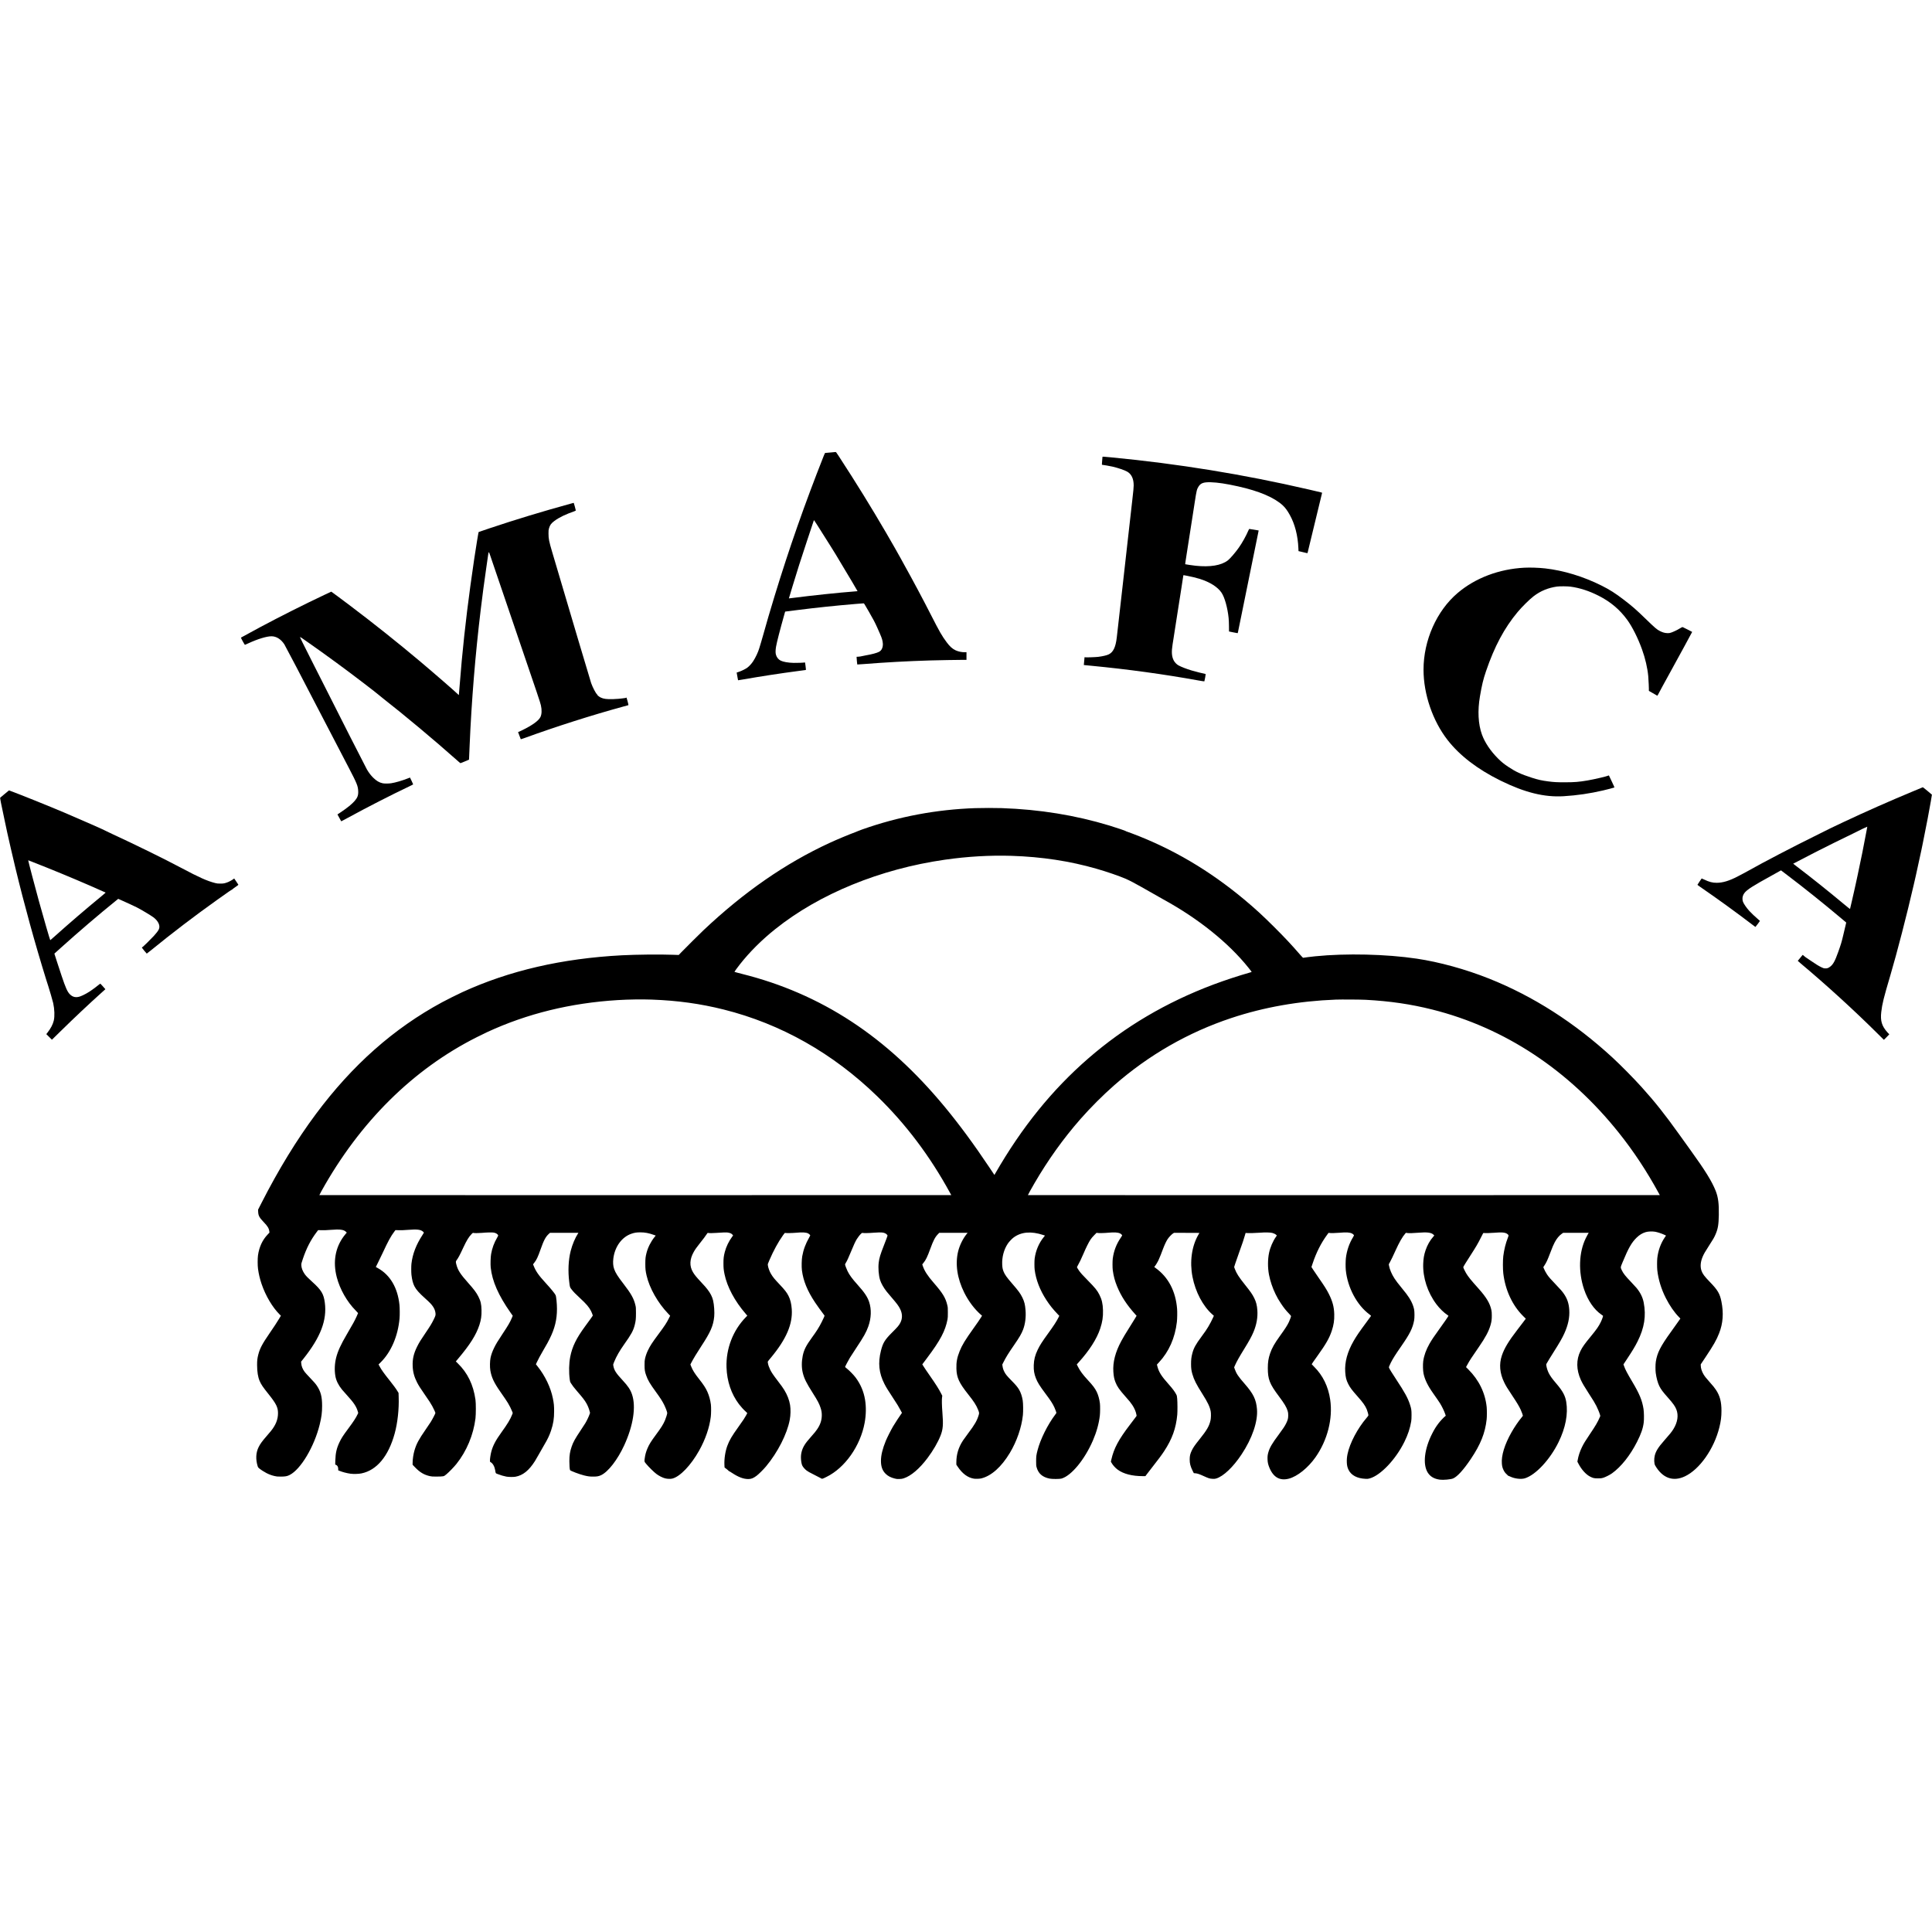
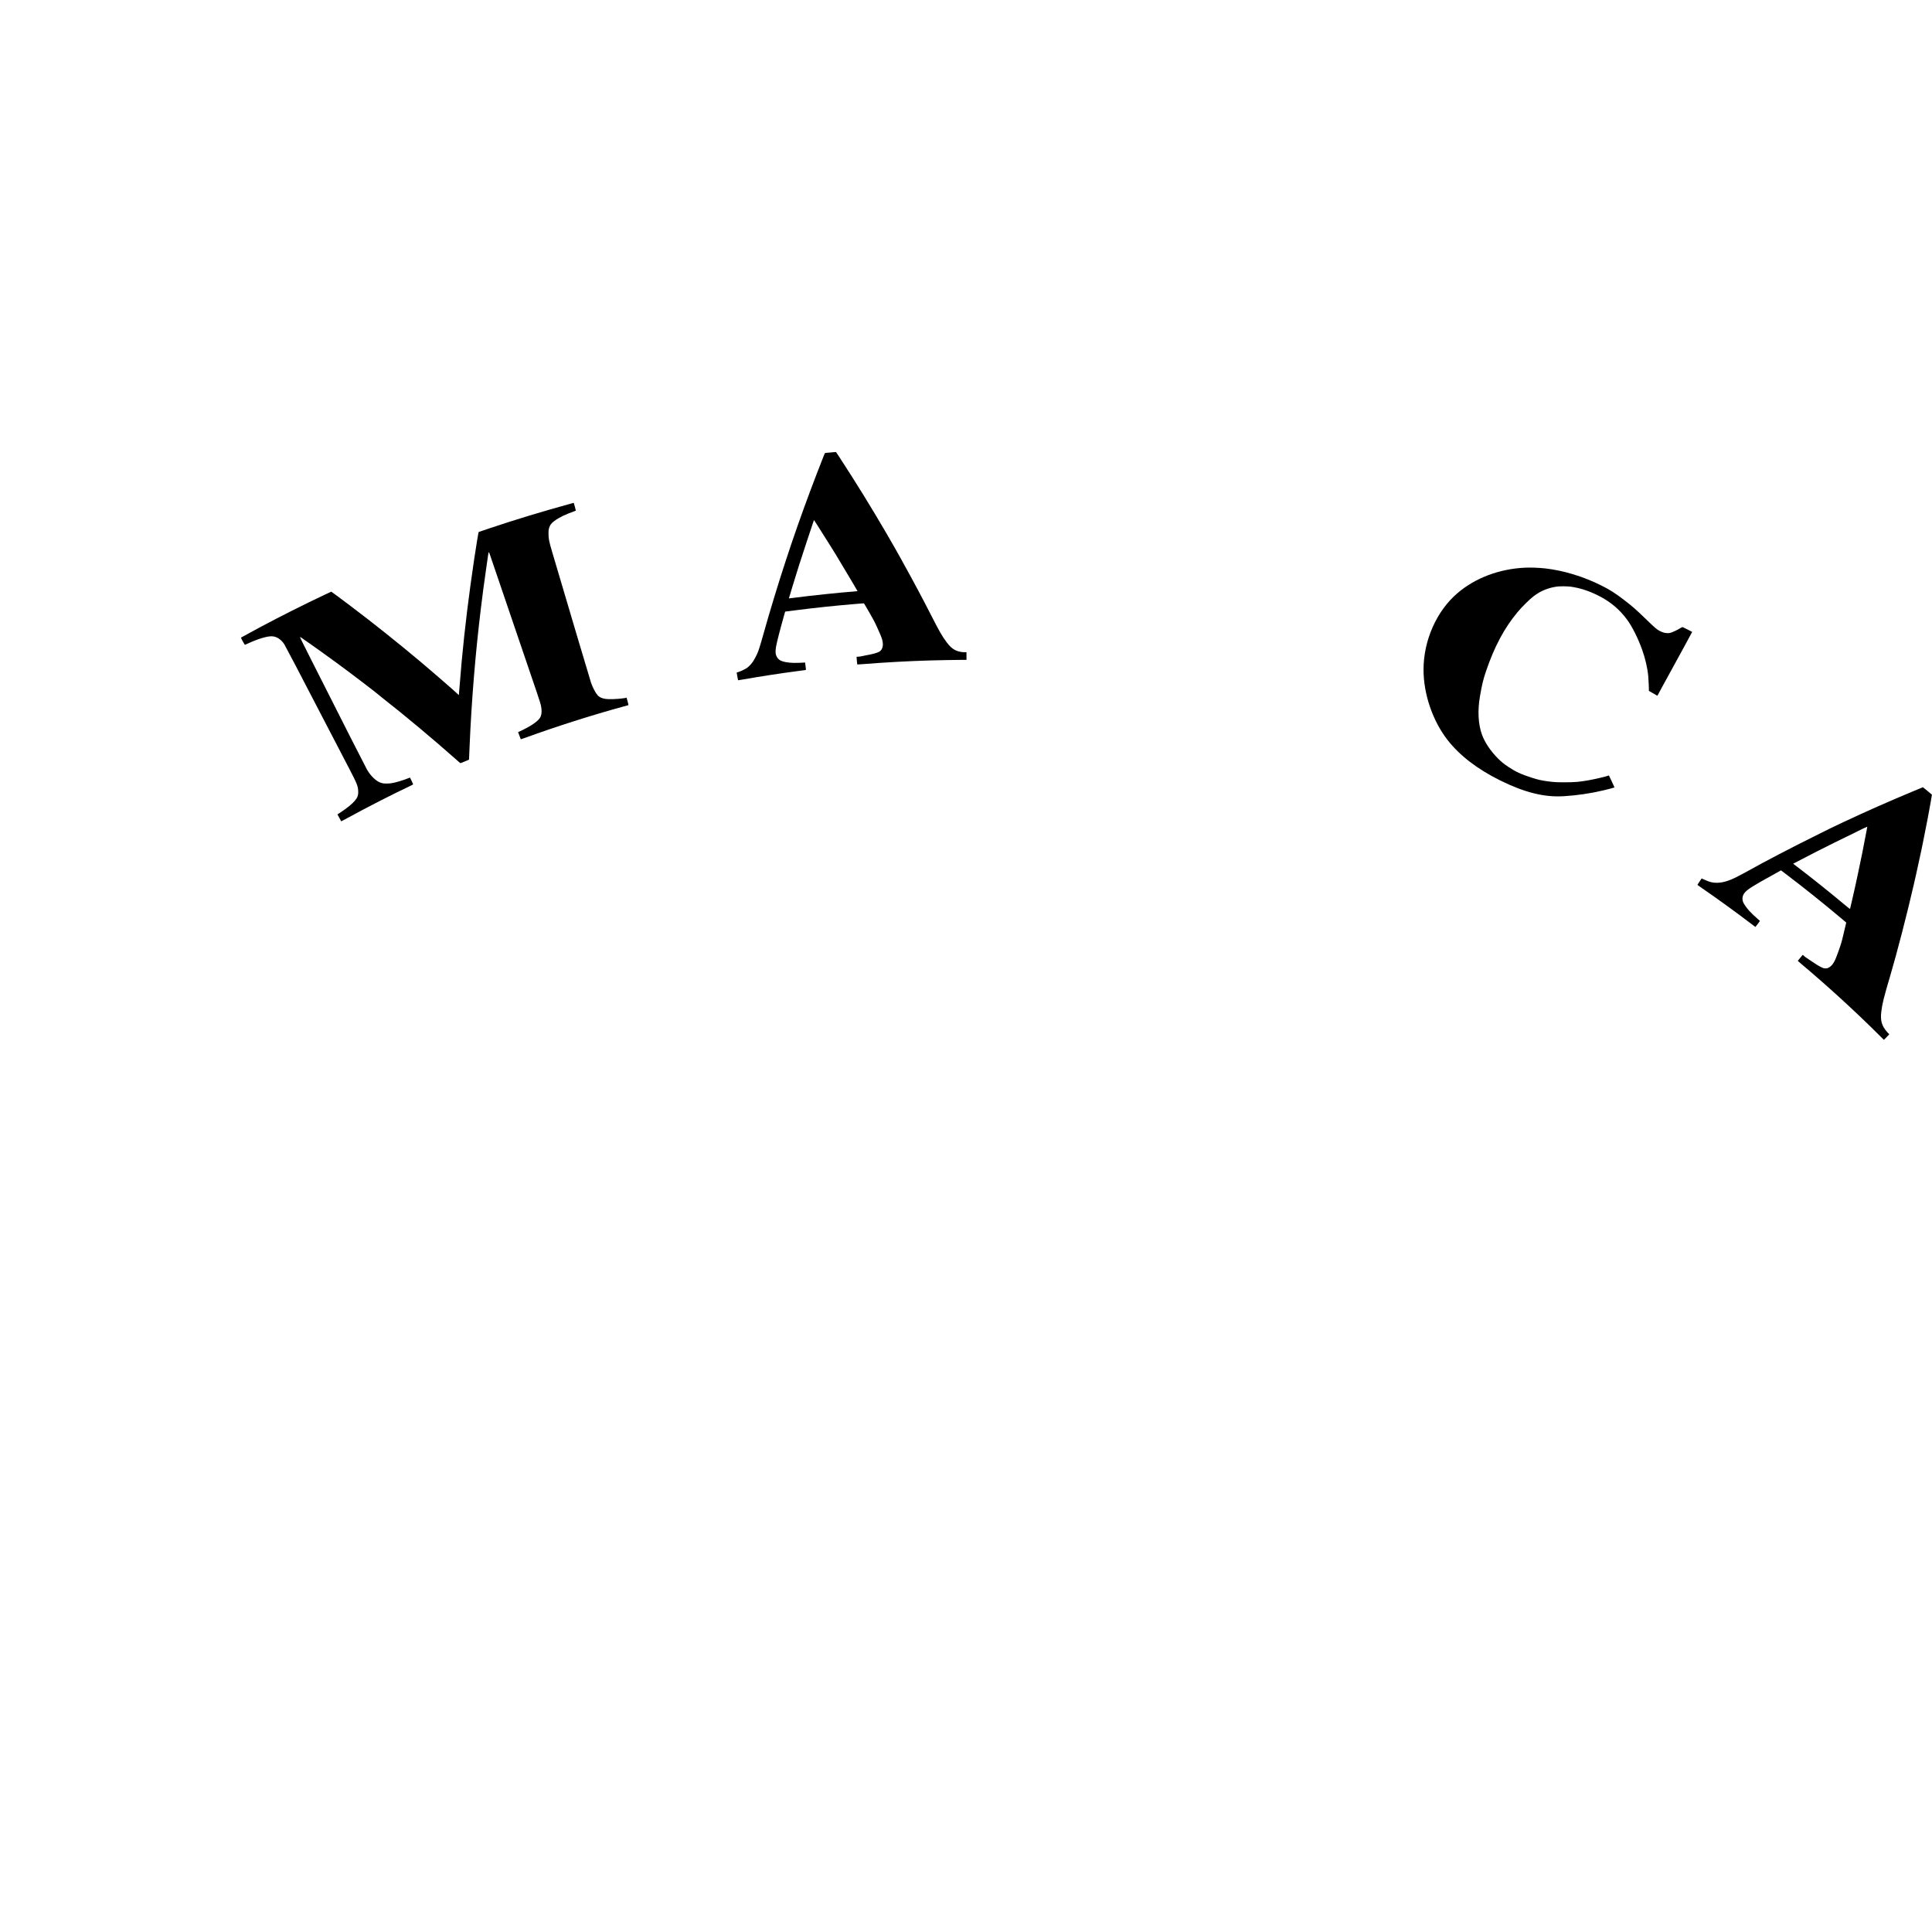
<svg xmlns="http://www.w3.org/2000/svg" version="1.0" width="9917pt" height="9917pt" viewBox="0 0 9917 9917" preserveAspectRatio="xMidYMid meet">
  <g transform="translate(0,9917) scale(0.1,-0.1)" fill="#000000" stroke="none">
    <path d="M42630 75944 c-129 -12 -247 -23 -261 -23 -25 -1 -31 -12 -89 -158 -977 -2470 -1766 -4720 -2528 -7213 -211 -690 -442 -1478 -561 -1915 -32 -121 -89 -314 -124 -430 -36 -115 -78 -252 -92 -304 -58 -201 -192 -487 -317 -676 -79 -121 -198 -251 -298 -326 -89 -67 -291 -167 -432 -214 l-115 -38 12 -66 c7 -36 23 -124 35 -196 13 -71 24 -131 25 -133 2 -2 119 17 261 42 886 156 1944 318 2809 431 442 57 415 52 415 73 0 9 -10 97 -22 195 -21 172 -22 178 -43 173 -50 -13 -401 -27 -567 -22 -283 7 -530 50 -666 117 -120 59 -209 173 -246 316 -23 90 -20 227 10 405 37 218 200 854 419 1629 l47 166 87 11 c47 6 282 36 521 66 1003 127 1978 229 3018 316 200 16 376 30 393 30 35 0 20 22 271 -413 254 -441 310 -548 440 -837 210 -468 246 -562 273 -714 17 -101 19 -158 6 -236 -23 -138 -85 -233 -188 -287 -117 -62 -364 -128 -703 -187 -80 -14 -170 -33 -200 -41 -30 -9 -99 -19 -152 -22 l-98 -6 0 -31 c0 -53 29 -358 34 -364 3 -2 155 7 338 22 1116 89 2242 151 3408 186 373 11 1420 30 1693 30 l167 0 0 198 0 197 -76 -3 c-152 -7 -345 33 -483 98 -171 82 -294 193 -458 413 -242 323 -366 540 -803 1397 -422 828 -924 1769 -1392 2609 -66 118 -144 261 -173 316 -71 135 -485 859 -745 1305 -780 1337 -1520 2534 -2420 3917 -127 196 -148 223 -170 222 -14 -1 -131 -12 -260 -25z m-659 -3759 c408 -638 1049 -1663 1049 -1679 0 -3 80 -137 178 -298 307 -505 825 -1379 820 -1383 -2 -1 -73 -7 -158 -14 -827 -63 -2164 -204 -3180 -335 -102 -13 -186 -23 -186 -22 -4 4 302 1004 527 1721 91 289 719 2193 750 2274 6 14 13 21 18 15 5 -5 87 -130 182 -279z" />
-     <path d="M56590 75713 c0 -10 -7 -90 -15 -178 -20 -219 -20 -225 8 -225 40 0 378 -60 517 -91 287 -66 628 -182 760 -259 223 -130 333 -366 332 -710 0 -101 -18 -294 -72 -760 -74 -651 -176 -1557 -235 -2080 -19 -168 -77 -685 -129 -1150 -53 -465 -109 -964 -125 -1110 -115 -1014 -170 -1496 -226 -1995 -35 -313 -71 -631 -80 -705 -56 -492 -179 -753 -410 -868 -100 -50 -308 -99 -540 -128 -147 -18 -648 -35 -682 -22 -13 4 -23 6 -23 5 -4 -21 -38 -402 -37 -403 1 -1 175 -18 387 -38 1856 -178 3719 -433 5483 -752 170 -31 312 -52 317 -48 11 14 73 361 65 373 -3 6 -16 11 -28 11 -33 0 -524 124 -692 175 -269 81 -534 184 -675 262 -98 54 -199 162 -249 265 -99 205 -113 428 -51 817 11 69 29 182 40 251 10 69 30 197 44 285 14 88 77 495 141 905 64 410 120 770 125 800 5 30 21 129 35 220 14 91 46 296 71 455 48 311 81 524 91 592 5 37 9 42 27 38 11 -2 86 -16 166 -30 174 -31 501 -110 660 -161 519 -164 913 -414 1110 -704 162 -238 312 -775 366 -1305 10 -96 17 -266 18 -425 l2 -264 209 -43 c116 -23 217 -42 226 -43 11 0 19 18 28 68 18 92 136 670 167 817 38 183 493 2416 604 2970 55 270 131 648 171 840 39 193 81 401 94 463 l22 112 -21 5 c-37 8 -444 75 -458 75 -7 0 -27 -30 -42 -67 -127 -296 -319 -641 -497 -893 -179 -255 -451 -570 -569 -659 -339 -256 -901 -348 -1645 -271 -155 17 -529 71 -537 78 -3 4 2 61 13 127 10 66 37 239 59 385 61 392 168 1082 185 1185 8 50 25 162 39 250 39 251 73 466 100 640 14 88 57 367 96 620 91 589 105 644 195 786 112 174 263 226 630 215 351 -10 791 -77 1397 -212 1084 -241 1868 -576 2299 -981 129 -122 229 -259 357 -488 258 -465 411 -1055 438 -1699 l7 -155 156 -36 c86 -20 189 -45 229 -55 54 -13 74 -15 78 -7 5 15 741 3054 746 3082 4 22 62 7 -682 179 -3349 776 -6706 1322 -10156 1651 -435 41 -434 41 -434 18z" />
    <path d="M29300 73319 c-1538 -425 -2791 -805 -4200 -1276 -289 -96 -528 -178 -532 -182 -10 -9 -140 -802 -224 -1366 -285 -1920 -485 -3549 -644 -5255 -40 -438 -99 -1134 -121 -1435 -12 -170 -24 -312 -26 -314 -2 -2 -18 12 -35 31 -87 95 -1283 1134 -1973 1714 -1151 967 -2382 1948 -3610 2874 -410 309 -923 690 -930 690 -3 0 -166 -76 -363 -169 -1086 -514 -2243 -1096 -3307 -1664 -363 -193 -957 -517 -967 -526 -4 -4 38 -89 93 -190 78 -141 105 -182 118 -178 9 3 85 37 170 76 478 221 936 361 1184 361 253 0 489 -148 663 -415 44 -68 1137 -2151 1332 -2540 57 -114 1033 -1989 1978 -3801 419 -803 470 -931 481 -1194 9 -213 -35 -332 -184 -505 -138 -159 -385 -360 -710 -576 -93 -61 -169 -112 -171 -114 -3 -2 184 -343 193 -353 2 -2 155 79 342 181 1020 556 2186 1153 3128 1601 121 57 221 108 223 114 1 5 -35 86 -80 180 l-83 170 -100 -39 c-297 -118 -651 -221 -867 -253 -135 -20 -344 -21 -438 -1 -172 36 -321 125 -486 289 -127 128 -212 239 -318 416 -61 104 -1500 2931 -2033 3997 -83 166 -436 863 -784 1548 -456 901 -628 1249 -619 1255 12 8 73 -33 535 -359 886 -624 1781 -1280 2645 -1940 470 -358 833 -642 855 -666 11 -12 106 -89 210 -171 1134 -887 2636 -2143 3785 -3164 96 -85 182 -160 191 -167 12 -10 54 4 235 81 l219 93 7 164 c4 90 14 331 23 534 99 2334 292 4696 576 7045 91 754 162 1285 285 2140 41 283 82 568 91 633 12 86 21 121 33 127 13 7 24 -16 69 -153 29 -89 575 -1692 1213 -3562 1305 -3824 1355 -3974 1393 -4140 55 -238 45 -462 -27 -605 -92 -184 -408 -414 -913 -662 -99 -48 -192 -92 -206 -96 l-27 -7 68 -183 c37 -101 70 -185 73 -188 3 -3 103 31 223 74 1566 571 3426 1164 5029 1602 143 39 265 72 271 74 7 3 -7 70 -40 195 -46 169 -66 227 -66 193 0 -14 -78 -29 -215 -42 -60 -5 -144 -15 -185 -20 -41 -6 -174 -13 -295 -17 -312 -8 -474 13 -620 83 -72 34 -175 116 -175 139 0 7 -7 19 -16 26 -64 53 -220 352 -299 573 -36 100 -1090 3645 -1997 6716 -169 575 -192 688 -193 960 0 164 3 194 23 265 50 173 111 258 273 380 126 95 266 178 444 265 148 72 413 179 555 225 47 15 91 33 98 40 11 10 4 47 -40 208 -29 108 -55 197 -58 196 -3 0 -70 -18 -150 -40z" />
    <path d="M78251 70030 c-1309 -68 -2521 -527 -3429 -1298 -1079 -916 -1753 -2430 -1752 -3940 1 -1254 470 -2626 1234 -3606 624 -801 1532 -1498 2711 -2081 1243 -614 2251 -865 3245 -805 684 41 1353 139 2025 296 209 49 562 141 581 152 8 5 -34 101 -132 307 -79 165 -145 304 -147 309 -1 5 -12 4 -22 -3 -65 -37 -724 -192 -1065 -250 -455 -78 -678 -96 -1175 -96 -419 0 -553 7 -854 46 -335 43 -525 86 -848 190 -560 182 -817 301 -1198 554 -226 150 -360 259 -535 435 -382 381 -677 822 -823 1230 -192 533 -227 1218 -101 1955 102 595 167 867 311 1290 434 1274 942 2224 1624 3040 224 268 608 648 817 808 356 273 744 434 1202 499 140 19 542 17 700 -5 477 -66 949 -219 1440 -468 604 -305 1082 -708 1466 -1236 258 -354 553 -942 758 -1513 168 -464 281 -953 321 -1380 17 -183 39 -703 31 -735 -4 -17 18 -32 160 -109 90 -48 170 -94 177 -101 7 -7 33 -23 57 -35 42 -21 44 -21 57 -4 7 10 13 22 13 26 0 5 104 198 231 431 128 232 347 634 489 892 141 259 434 793 650 1188 216 395 391 719 389 721 -2 2 -116 61 -252 131 -224 115 -250 126 -265 112 -9 -8 -28 -18 -41 -22 -13 -4 -51 -25 -85 -47 -96 -63 -332 -176 -436 -209 -88 -29 -103 -31 -205 -27 -123 5 -231 36 -367 104 -162 81 -243 150 -757 648 -484 469 -665 627 -1116 972 -420 322 -711 507 -1125 714 -930 466 -1953 778 -2900 884 -322 36 -765 51 -1059 36z" />
    <path d="M98650 58740 c-25 -11 -252 -105 -505 -210 -1166 -485 -2364 -1015 -3535 -1565 -488 -230 -926 -441 -941 -454 -8 -7 -246 -126 -529 -264 -1039 -510 -2703 -1378 -3350 -1747 -74 -42 -187 -104 -250 -137 -63 -33 -214 -112 -335 -176 -432 -227 -772 -331 -1085 -331 -218 -1 -383 42 -643 166 -70 34 -129 59 -130 57 -26 -31 -217 -320 -217 -327 0 -5 71 -58 158 -118 844 -579 1871 -1323 2665 -1931 81 -62 149 -113 152 -113 8 0 236 302 233 309 -2 5 -44 42 -94 84 -124 102 -363 329 -453 430 -147 164 -281 358 -322 465 -32 87 -37 203 -10 290 65 214 229 349 881 724 199 115 808 455 1017 568 l62 34 243 -184 c923 -699 1939 -1512 2848 -2278 140 -119 256 -216 257 -217 2 -1 -40 -180 -157 -665 -87 -363 -107 -430 -254 -845 -165 -465 -261 -639 -413 -754 -97 -73 -158 -94 -258 -89 -73 4 -92 9 -195 59 -135 65 -319 178 -515 316 -77 54 -180 123 -228 153 -49 30 -116 81 -149 113 -50 47 -64 56 -74 45 -30 -31 -244 -293 -244 -298 0 -4 64 -60 142 -126 1312 -1099 2742 -2404 3950 -3604 l328 -325 145 145 c120 119 142 146 126 151 -10 4 -51 45 -92 91 -286 321 -366 586 -314 1040 49 424 125 731 465 1878 337 1137 860 3159 1199 4640 50 217 100 433 110 480 49 211 252 1145 281 1290 5 25 38 187 74 360 55 266 206 1034 252 1275 7 39 20 107 28 153 98 515 196 1073 191 1082 -9 15 -454 380 -462 380 -5 -1 -28 -9 -53 -20z m-2820 -2111 c-113 -599 -164 -865 -235 -1219 -86 -425 -190 -924 -250 -1200 -19 -85 -59 -272 -90 -415 -31 -143 -67 -307 -81 -365 -13 -58 -65 -283 -114 -500 -50 -217 -93 -403 -96 -412 -4 -12 -84 50 -337 261 -779 650 -1679 1369 -2394 1911 -105 80 -190 146 -189 146 7 7 758 396 1195 619 526 269 1371 686 1891 935 129 61 237 115 240 120 5 8 473 230 478 226 1 -2 -7 -50 -18 -107z" />
-     <path d="M243 58419 c-120 -100 -224 -187 -232 -194 -15 -14 35 -268 244 -1245 57 -267 110 -516 118 -555 51 -244 276 -1215 417 -1803 453 -1877 1003 -3875 1575 -5717 47 -148 98 -310 115 -360 47 -136 230 -768 251 -865 69 -315 81 -680 30 -895 -47 -197 -151 -396 -319 -614 l-65 -83 144 -143 144 -144 431 422 c769 754 1459 1402 2136 2011 l177 159 -24 29 c-82 97 -229 258 -237 258 -5 0 -48 -33 -96 -72 -48 -40 -121 -97 -162 -127 -41 -30 -113 -83 -160 -117 -186 -137 -443 -279 -609 -338 -216 -77 -385 -43 -535 108 -126 126 -215 325 -422 941 -69 203 -174 525 -235 715 -60 190 -116 364 -124 387 l-14 43 352 317 c894 805 1948 1706 2804 2397 l122 98 168 -75 c318 -142 668 -304 783 -362 202 -101 729 -416 853 -509 256 -193 366 -436 279 -620 -38 -81 -125 -196 -254 -336 -162 -176 -549 -555 -586 -574 -21 -11 -32 -23 -28 -31 7 -20 240 -304 249 -304 4 -1 103 77 220 172 1066 870 2218 1749 3367 2568 609 435 778 551 791 543 7 -4 9 -3 5 4 -4 6 60 56 159 124 107 73 164 117 160 126 -2 7 -52 82 -110 167 l-106 155 -22 -21 c-38 -36 -218 -138 -298 -169 -167 -64 -221 -75 -389 -75 -135 1 -169 4 -260 27 -418 107 -816 284 -1735 773 -865 460 -2376 1203 -3535 1737 -179 83 -327 154 -330 158 -14 21 -1343 608 -2142 946 -869 367 -2231 916 -2770 1115 l-77 28 -218 -180z m1437 -3497 c941 -367 2005 -807 2920 -1205 357 -155 809 -355 822 -363 4 -3 -95 -89 -220 -191 -784 -644 -1659 -1395 -2396 -2056 -120 -109 -222 -197 -226 -197 -12 0 -360 1198 -585 2015 -190 688 -545 2040 -545 2074 0 7 6 11 13 8 6 -3 104 -41 217 -85z" />
-     <path d="M50075 57689 c-2015 -69 -3952 -434 -5820 -1096 -115 -41 -212 -78 -215 -82 -3 -4 -45 -22 -95 -40 -371 -137 -986 -394 -1375 -574 -2261 -1045 -4380 -2514 -6460 -4477 -196 -185 -921 -906 -1149 -1142 l-122 -127 -297 10 c-678 25 -1870 12 -2612 -26 -3082 -162 -5792 -788 -8205 -1896 -234 -107 -802 -391 -1031 -515 -2480 -1340 -4605 -3221 -6476 -5734 -989 -1329 -1923 -2854 -2796 -4569 l-175 -343 5 -112 c9 -200 61 -295 290 -533 199 -207 264 -316 283 -476 l7 -57 -93 -98 c-268 -280 -434 -638 -496 -1067 -23 -163 -23 -521 1 -695 37 -271 95 -515 183 -775 204 -603 560 -1204 931 -1571 l61 -60 -86 -145 c-104 -175 -278 -441 -508 -774 -357 -518 -486 -761 -564 -1066 -52 -199 -65 -311 -64 -549 1 -345 44 -617 132 -819 78 -180 167 -311 451 -666 397 -497 490 -683 490 -980 0 -324 -111 -606 -363 -920 -36 -44 -133 -158 -216 -254 -236 -271 -331 -402 -414 -568 -144 -287 -161 -624 -50 -988 16 -52 26 -66 78 -108 93 -76 257 -181 374 -241 138 -70 268 -118 416 -152 109 -25 137 -28 315 -28 230 0 328 17 457 83 567 284 1263 1451 1542 2583 94 379 126 624 125 968 0 465 -70 734 -266 1027 -71 106 -147 194 -372 429 -111 116 -226 242 -254 280 -107 143 -168 293 -179 444 l-6 87 115 144 c885 1110 1218 1980 1102 2879 -59 455 -176 649 -648 1075 -214 192 -314 295 -386 396 -108 154 -171 320 -173 464 -1 75 3 94 80 320 183 542 401 966 700 1362 l84 111 172 -5 c128 -4 245 0 457 17 497 39 685 15 802 -102 l39 -39 -40 -44 c-22 -24 -73 -88 -114 -143 -439 -590 -564 -1314 -362 -2096 160 -620 525 -1264 972 -1714 68 -68 123 -128 123 -133 0 -6 -31 -80 -70 -164 -102 -225 -188 -383 -506 -925 -308 -524 -465 -867 -549 -1200 -78 -312 -92 -643 -40 -946 41 -232 152 -458 338 -689 36 -44 151 -174 256 -290 358 -392 485 -584 560 -846 l19 -66 -32 -69 c-83 -178 -203 -363 -471 -724 -291 -393 -353 -490 -459 -710 -146 -307 -203 -553 -213 -931 l-6 -217 24 -7 c82 -25 131 -105 130 -216 l0 -70 46 -20 c158 -67 391 -129 584 -155 159 -21 419 -14 561 15 787 160 1387 880 1707 2046 149 543 228 1256 206 1868 l-7 218 -52 85 c-79 131 -209 308 -397 544 -304 380 -427 553 -528 741 l-49 91 117 116 c530 530 879 1344 960 2242 16 167 13 541 -4 705 -92 871 -475 1525 -1098 1875 -62 35 -113 64 -115 65 -1 1 52 107 117 236 66 129 174 353 241 499 262 569 415 850 590 1080 l59 78 173 -5 c127 -4 249 1 458 17 493 39 673 16 793 -98 20 -20 37 -39 37 -44 0 -4 -33 -58 -73 -120 -327 -503 -506 -966 -567 -1473 -14 -116 -14 -442 0 -570 29 -255 79 -446 153 -590 93 -179 237 -341 563 -633 223 -200 314 -295 391 -410 71 -106 112 -211 126 -324 14 -113 7 -140 -87 -333 -97 -200 -191 -356 -409 -675 -257 -377 -346 -520 -447 -725 -175 -354 -240 -634 -227 -990 11 -307 77 -554 226 -847 81 -158 176 -308 405 -637 222 -319 289 -423 375 -578 67 -120 161 -327 161 -354 0 -28 -162 -338 -242 -464 -42 -66 -160 -241 -263 -390 -355 -514 -465 -719 -569 -1065 -55 -184 -96 -456 -96 -646 l0 -91 126 -132 c248 -258 467 -388 767 -453 91 -20 129 -22 342 -21 157 0 267 5 317 14 73 14 80 17 175 96 138 114 399 383 525 541 522 654 871 1491 975 2337 25 211 26 772 0 954 -109 772 -404 1380 -910 1872 l-98 96 117 139 c615 729 925 1222 1093 1734 86 265 115 468 108 765 -7 308 -43 460 -163 696 -104 203 -222 361 -523 699 -404 452 -532 653 -607 948 -33 131 -32 152 14 215 93 126 166 264 343 646 172 369 285 554 430 701 43 44 65 60 77 55 42 -16 258 -16 437 0 271 24 527 30 611 16 86 -15 149 -43 192 -84 59 -57 59 -57 -6 -170 -161 -276 -261 -547 -313 -852 -27 -151 -37 -521 -20 -687 74 -700 397 -1435 1026 -2328 l105 -149 -45 -108 c-95 -225 -186 -382 -479 -823 -261 -394 -340 -524 -437 -725 -88 -181 -147 -349 -180 -510 -33 -165 -38 -464 -10 -635 58 -355 186 -630 511 -1095 207 -296 336 -487 394 -584 74 -121 170 -312 212 -423 l34 -88 -35 -92 c-89 -230 -244 -486 -546 -903 -295 -408 -439 -681 -519 -988 -37 -139 -70 -355 -70 -452 0 -70 0 -70 35 -89 111 -60 202 -221 234 -416 30 -173 12 -147 136 -197 136 -55 308 -105 440 -129 124 -21 360 -24 465 -5 382 69 694 320 1002 807 41 65 144 243 228 394 84 151 194 345 245 430 172 287 268 490 350 734 119 360 159 611 159 1001 -1 282 -11 390 -64 655 -112 560 -395 1152 -785 1643 l-86 108 47 102 c63 138 179 354 344 637 210 361 223 386 308 556 270 538 382 993 382 1547 0 268 -37 642 -70 707 -50 98 -239 329 -521 636 -355 387 -493 586 -609 878 l-28 69 59 74 c119 150 187 293 323 679 170 482 265 661 430 810 l59 54 730 0 729 0 -14 -22 c-156 -238 -300 -579 -383 -906 -120 -469 -146 -1037 -74 -1604 34 -270 30 -259 122 -378 96 -124 193 -224 426 -439 333 -307 467 -465 571 -670 35 -71 90 -211 90 -231 0 -8 -134 -195 -395 -550 -456 -622 -660 -1040 -764 -1565 -66 -334 -76 -787 -25 -1169 13 -99 18 -114 60 -185 65 -107 161 -232 310 -405 307 -355 392 -465 489 -635 63 -109 126 -264 158 -391 l25 -94 -30 -86 c-36 -105 -140 -323 -210 -439 -28 -47 -140 -219 -248 -381 -280 -420 -374 -589 -454 -819 -89 -257 -120 -447 -120 -751 -1 -204 16 -425 35 -461 20 -40 484 -215 720 -273 208 -50 284 -60 469 -60 193 -1 281 15 405 73 364 171 844 790 1184 1528 466 1009 616 1978 406 2609 -82 247 -205 432 -485 733 -347 372 -441 521 -479 761 -9 53 -7 61 42 180 117 287 280 571 518 907 362 509 464 695 539 985 54 210 65 314 65 623 -1 271 -2 284 -29 400 -79 337 -221 591 -610 1094 -294 380 -408 560 -480 759 -56 156 -69 339 -41 555 79 600 435 1087 918 1256 162 57 272 74 462 74 238 0 437 -37 693 -129 l101 -36 -61 -76 c-193 -242 -340 -534 -413 -821 -50 -199 -59 -280 -60 -546 0 -272 10 -366 64 -605 148 -650 580 -1411 1114 -1966 l97 -101 -64 -129 c-115 -235 -212 -382 -542 -826 -319 -429 -422 -587 -535 -823 -69 -143 -119 -288 -151 -435 -19 -91 -22 -133 -22 -320 0 -242 13 -330 80 -521 87 -252 190 -428 507 -863 223 -306 325 -466 417 -651 78 -158 160 -375 160 -427 0 -44 -65 -256 -114 -371 -91 -213 -192 -373 -465 -742 -252 -340 -347 -493 -434 -697 -77 -181 -117 -324 -142 -512 -24 -178 -27 -166 72 -286 133 -161 403 -426 528 -519 140 -104 317 -193 449 -226 118 -30 277 -34 371 -10 397 102 951 682 1373 1436 321 574 532 1186 598 1739 19 164 22 486 5 625 -29 230 -90 453 -180 655 -87 196 -201 369 -435 665 -218 275 -325 446 -403 648 l-34 89 42 82 c108 209 286 503 522 864 471 718 609 1036 658 1507 22 218 -4 606 -55 826 -45 194 -139 379 -295 579 -82 106 -114 142 -321 365 -255 274 -341 380 -424 522 -182 311 -167 657 46 1033 73 130 150 238 319 450 184 231 269 344 334 444 43 66 61 86 73 81 42 -16 258 -16 437 0 105 9 273 19 375 22 167 5 194 3 270 -16 93 -23 145 -53 185 -105 l26 -34 -51 -68 c-168 -225 -307 -513 -375 -779 -56 -217 -70 -332 -69 -580 0 -238 9 -331 54 -555 133 -655 525 -1389 1093 -2044 l78 -90 -74 -76 c-663 -678 -1026 -1620 -994 -2580 24 -715 245 -1366 641 -1889 100 -131 246 -291 344 -376 44 -38 81 -74 81 -79 1 -14 -107 -204 -187 -326 -41 -63 -163 -239 -272 -390 -339 -473 -456 -673 -565 -964 -107 -288 -165 -675 -149 -987 l7 -126 108 -83 c60 -45 106 -87 102 -93 -3 -5 -1 -7 4 -4 6 4 80 -40 165 -96 327 -217 590 -317 837 -317 152 0 257 41 426 167 109 81 355 325 487 483 600 720 1080 1662 1217 2390 46 245 52 536 17 761 -40 251 -145 523 -300 774 -83 133 -135 205 -345 480 -218 285 -308 418 -377 560 -64 132 -100 237 -116 339 -13 87 -33 51 158 281 788 949 1120 1724 1066 2488 -19 273 -73 493 -166 677 -90 178 -189 306 -463 595 -260 275 -333 364 -433 529 -79 130 -151 328 -165 453 -7 57 -5 63 75 248 218 506 452 935 702 1287 85 120 93 127 117 120 45 -12 379 -6 557 11 324 32 517 19 626 -40 47 -26 98 -77 98 -100 0 -6 -23 -50 -51 -99 -186 -324 -299 -627 -360 -971 -30 -169 -38 -538 -15 -720 69 -538 276 -1047 671 -1643 98 -148 334 -476 434 -605 26 -33 50 -65 54 -72 9 -15 -41 -130 -147 -339 -136 -269 -254 -457 -500 -794 -298 -409 -410 -632 -471 -934 -63 -313 -61 -620 5 -881 74 -295 181 -509 514 -1034 248 -391 328 -542 396 -751 49 -151 64 -239 64 -385 -1 -253 -77 -484 -235 -715 -76 -112 -134 -183 -303 -373 -183 -207 -275 -322 -343 -432 -150 -240 -210 -491 -184 -766 13 -146 39 -256 72 -314 46 -81 131 -175 216 -240 65 -49 158 -101 353 -198 146 -72 303 -153 349 -180 101 -59 80 -63 316 53 948 464 1741 1590 1959 2780 74 405 81 816 20 1185 -69 418 -230 796 -483 1135 -99 133 -315 355 -448 460 -51 40 -93 78 -93 84 0 23 158 324 248 474 51 84 195 307 321 495 390 586 513 805 622 1109 153 426 169 880 44 1255 -89 266 -239 491 -600 893 -277 309 -410 491 -510 695 -53 108 -124 298 -127 339 -1 12 16 48 37 80 61 95 156 301 275 596 118 292 219 511 290 625 58 94 156 220 218 278 45 41 55 46 79 40 47 -13 378 -7 559 11 197 18 404 21 489 5 85 -16 155 -50 198 -97 20 -23 37 -47 37 -52 0 -15 -84 -240 -190 -510 -181 -461 -239 -652 -265 -879 -33 -283 -4 -654 71 -895 54 -172 186 -403 339 -596 33 -41 141 -169 240 -285 287 -334 370 -445 447 -600 126 -252 128 -496 8 -722 -72 -135 -135 -209 -433 -505 -358 -358 -457 -521 -557 -918 -159 -629 -105 -1149 176 -1702 89 -175 172 -310 424 -693 234 -355 310 -480 413 -675 l66 -125 -31 -40 c-65 -85 -340 -507 -424 -650 -113 -192 -305 -573 -374 -740 -170 -414 -250 -745 -250 -1032 0 -295 74 -498 240 -663 119 -118 271 -196 477 -246 96 -23 122 -26 233 -21 104 4 141 10 220 35 376 123 809 492 1225 1047 283 377 529 801 664 1145 126 320 146 565 95 1186 -28 339 -35 678 -16 794 l10 65 -60 118 c-113 223 -273 475 -578 912 -165 236 -263 382 -338 501 l-50 81 254 339 c673 895 929 1381 1041 1974 14 76 18 147 17 350 0 244 -1 260 -28 375 -88 375 -232 612 -691 1140 -322 370 -482 616 -569 877 l-26 78 59 72 c126 154 200 307 356 733 152 419 244 594 388 742 l70 73 729 0 728 0 -51 -62 c-191 -236 -356 -570 -434 -877 -164 -654 -54 -1404 315 -2141 221 -441 531 -850 862 -1136 l47 -41 -52 -84 c-89 -141 -172 -262 -377 -549 -443 -620 -595 -871 -723 -1190 -131 -326 -174 -560 -164 -894 13 -461 136 -728 607 -1321 292 -367 413 -555 504 -784 60 -148 63 -172 37 -263 -89 -299 -206 -503 -544 -950 -103 -136 -223 -302 -266 -368 -231 -353 -341 -714 -341 -1120 l0 -122 65 -97 c243 -366 528 -575 845 -622 97 -14 286 -6 372 15 517 128 1031 588 1464 1308 357 594 603 1307 670 1940 20 190 15 610 -10 758 -34 209 -98 400 -184 547 -78 133 -166 239 -386 463 -241 245 -303 321 -370 450 -53 102 -81 190 -96 298 l-11 81 60 119 c131 261 245 446 546 882 273 396 378 576 460 790 110 284 156 649 126 1005 -23 284 -61 435 -161 640 -101 208 -205 350 -518 710 -288 330 -388 472 -453 638 -43 114 -58 191 -65 347 -18 380 86 770 283 1068 67 101 210 253 302 321 391 290 902 333 1518 129 l92 -30 -58 -72 c-253 -310 -419 -701 -472 -1111 -15 -117 -15 -444 0 -565 66 -524 271 -1054 607 -1568 173 -264 335 -466 573 -715 l85 -88 -43 -87 c-100 -202 -233 -407 -515 -796 -325 -448 -439 -626 -552 -861 -135 -281 -192 -507 -201 -790 -8 -264 21 -442 108 -666 83 -215 197 -397 490 -789 273 -364 371 -516 461 -710 53 -114 110 -279 101 -293 -3 -7 -25 -37 -48 -67 -396 -520 -774 -1281 -918 -1845 -64 -249 -71 -307 -72 -555 0 -204 2 -233 23 -310 89 -328 300 -512 671 -587 125 -26 508 -25 601 0 505 138 1191 966 1618 1952 188 434 309 868 357 1280 17 150 20 499 5 625 -27 220 -86 433 -164 595 -89 182 -196 325 -451 600 -270 292 -396 462 -513 691 l-60 119 90 100 c557 615 936 1208 1112 1737 113 340 153 602 143 942 -9 335 -59 552 -183 796 -117 229 -213 347 -604 745 -269 272 -356 370 -441 490 -50 70 -109 170 -109 184 0 7 22 49 50 95 67 112 180 348 290 606 122 289 263 571 351 705 51 77 109 147 195 233 l122 123 44 -8 c70 -13 359 -7 544 11 319 30 510 19 622 -38 50 -25 102 -77 102 -101 0 -7 -33 -62 -74 -121 -224 -331 -353 -668 -407 -1064 -17 -122 -17 -476 0 -600 41 -304 109 -557 224 -835 207 -503 490 -937 930 -1428 l69 -76 -82 -138 c-46 -76 -169 -275 -275 -443 -237 -377 -323 -520 -430 -719 -306 -567 -440 -1089 -405 -1578 16 -234 42 -361 106 -528 87 -224 200 -387 517 -744 209 -235 258 -296 348 -429 108 -161 185 -340 211 -492 l11 -66 -84 -114 c-47 -63 -161 -214 -254 -335 -589 -770 -828 -1218 -959 -1795 l-24 -105 30 -55 c70 -127 194 -265 321 -358 295 -218 744 -333 1294 -332 l128 1 60 82 c33 45 159 208 280 362 329 419 486 630 621 835 412 627 611 1182 674 1880 14 161 12 636 -4 815 -12 133 -17 157 -44 210 -72 143 -194 308 -392 529 -378 424 -506 627 -581 922 l-23 91 102 110 c514 551 826 1255 922 2078 18 152 24 507 11 670 -71 907 -452 1632 -1103 2098 -77 55 -77 55 -56 73 40 37 148 212 207 335 32 68 84 192 115 274 32 83 84 222 118 310 77 203 161 380 233 492 65 99 216 256 286 297 l46 26 650 -2 650 -3 -55 -95 c-341 -589 -452 -1384 -301 -2160 151 -775 534 -1501 1020 -1930 l77 -68 -34 -78 c-57 -131 -170 -349 -251 -482 -92 -155 -165 -260 -347 -507 -305 -412 -402 -588 -475 -867 -48 -180 -65 -326 -64 -548 0 -212 17 -339 68 -514 86 -295 197 -514 511 -1011 281 -444 384 -659 430 -902 20 -107 15 -349 -10 -458 -67 -297 -187 -504 -560 -969 -247 -308 -325 -421 -402 -580 -80 -166 -106 -277 -107 -451 -2 -213 37 -364 153 -596 l59 -116 80 -6 c104 -8 209 -44 432 -146 252 -115 309 -132 451 -138 101 -5 126 -2 189 17 369 112 864 582 1295 1230 550 826 848 1701 795 2330 -43 500 -185 789 -641 1310 -316 359 -418 513 -500 746 l-31 90 41 95 c88 200 220 436 482 859 247 401 371 626 466 850 161 379 229 760 202 1127 -18 253 -64 432 -160 622 -102 204 -180 316 -479 691 -308 385 -433 579 -516 804 l-36 99 61 191 c34 105 129 376 210 601 166 461 213 601 274 812 l43 147 54 -5 c114 -9 433 -2 653 15 301 24 566 18 676 -13 83 -25 151 -60 193 -103 l28 -28 -44 -62 c-159 -224 -298 -548 -356 -825 -71 -341 -72 -761 -5 -1118 62 -326 183 -686 337 -1000 99 -202 149 -288 283 -490 137 -207 249 -348 400 -504 63 -65 114 -125 114 -134 0 -28 -62 -201 -106 -295 -83 -178 -185 -338 -466 -728 -280 -388 -410 -618 -505 -898 -85 -248 -116 -451 -116 -746 1 -584 92 -816 572 -1455 280 -374 389 -556 447 -750 23 -77 27 -109 28 -220 1 -160 -19 -238 -103 -411 -73 -149 -156 -274 -386 -584 -342 -459 -459 -660 -530 -904 -39 -137 -48 -216 -42 -371 6 -151 27 -249 86 -398 204 -513 539 -708 1006 -587 438 114 986 554 1370 1100 614 874 896 1979 754 2955 -98 674 -377 1246 -826 1691 -68 67 -123 125 -123 128 0 11 92 145 293 425 438 610 612 915 737 1291 99 297 135 539 127 850 -10 376 -85 657 -276 1040 -115 228 -232 413 -537 850 -98 140 -219 318 -268 395 l-89 139 62 186 c185 558 435 1052 745 1472 l71 97 40 -7 c68 -12 361 -5 541 12 325 31 517 18 625 -41 53 -28 99 -75 99 -99 0 -8 -23 -51 -52 -97 -186 -297 -319 -684 -363 -1062 -17 -150 -20 -464 -5 -616 89 -898 571 -1802 1213 -2277 52 -39 86 -71 83 -78 -3 -7 -108 -152 -234 -321 -366 -494 -509 -702 -659 -963 -323 -561 -466 -1089 -432 -1597 18 -268 53 -411 152 -608 93 -186 188 -313 480 -642 280 -315 396 -479 473 -666 37 -91 84 -262 84 -304 0 -17 -31 -60 -95 -135 -461 -537 -858 -1289 -975 -1849 -31 -151 -43 -282 -38 -428 6 -161 30 -267 88 -386 136 -281 443 -444 866 -462 121 -5 138 -4 225 21 560 160 1330 972 1774 1871 185 375 294 703 352 1057 12 75 17 164 17 328 0 251 -10 314 -79 530 -111 341 -265 624 -705 1290 -231 349 -363 566 -376 616 -6 23 25 101 93 239 109 216 237 419 535 848 446 641 589 927 665 1332 24 127 24 437 0 558 -52 260 -184 526 -402 812 -38 50 -146 185 -240 300 -208 255 -270 337 -365 480 -139 211 -249 469 -281 656 l-12 75 65 120 c67 123 153 303 278 579 192 426 356 711 502 877 l33 38 75 -11 c85 -13 300 -7 570 16 449 38 664 9 774 -104 l39 -40 -46 -51 c-172 -191 -315 -442 -403 -706 -79 -236 -112 -425 -121 -699 -23 -707 226 -1470 677 -2071 164 -218 390 -439 568 -553 28 -19 52 -38 52 -42 0 -17 -276 -418 -475 -689 -241 -330 -395 -560 -502 -749 -173 -306 -279 -601 -319 -889 -23 -170 -15 -491 16 -637 67 -314 217 -623 495 -1015 188 -267 286 -409 350 -510 88 -140 215 -399 260 -533 l36 -107 -33 -27 c-82 -65 -262 -259 -348 -375 -125 -166 -205 -296 -311 -503 -406 -790 -499 -1586 -234 -2011 130 -208 331 -326 624 -365 175 -24 561 12 678 62 218 93 536 443 911 1001 503 749 737 1336 812 2038 15 134 15 483 1 625 -74 726 -395 1386 -939 1931 l-121 121 68 124 c120 221 211 360 591 909 337 487 508 807 598 1121 52 180 66 284 66 489 -1 150 -5 204 -22 287 -74 346 -255 649 -652 1093 -409 457 -531 608 -648 802 -64 107 -142 274 -142 306 0 20 152 267 385 627 255 394 385 616 518 887 118 238 123 246 147 240 47 -13 355 -6 560 12 376 34 561 14 659 -70 67 -58 67 -61 22 -177 -117 -301 -195 -615 -238 -957 -25 -204 -25 -674 1 -885 103 -859 467 -1640 1017 -2187 l138 -136 -142 -189 c-79 -103 -210 -276 -293 -383 -446 -577 -670 -951 -794 -1320 -149 -446 -110 -902 119 -1375 89 -184 149 -283 421 -691 240 -360 355 -553 431 -724 50 -112 109 -272 109 -296 0 -7 -35 -56 -78 -106 -155 -186 -356 -482 -504 -743 -357 -629 -533 -1202 -497 -1617 11 -134 33 -217 84 -323 48 -100 101 -168 178 -233 29 -24 51 -47 50 -51 -1 -5 3 -8 10 -8 7 1 55 -20 107 -45 225 -110 561 -149 755 -88 557 176 1287 961 1725 1855 361 737 496 1446 395 2065 -51 315 -182 558 -495 925 -223 260 -321 396 -401 551 -54 106 -103 255 -122 369 -14 79 -14 81 11 125 80 140 206 347 359 588 301 475 439 714 545 947 201 440 284 833 258 1225 -22 322 -98 553 -264 802 -86 129 -194 254 -433 501 -243 250 -357 381 -445 512 -61 90 -141 242 -172 327 l-18 46 49 74 c106 158 166 287 304 652 110 291 175 443 236 556 102 189 226 338 357 429 l74 51 656 0 655 0 -41 -67 c-23 -38 -72 -130 -109 -206 -359 -735 -392 -1730 -88 -2632 193 -571 509 -1032 887 -1293 42 -29 80 -56 84 -60 13 -13 -48 -186 -111 -317 -105 -220 -224 -390 -521 -750 -309 -374 -427 -539 -525 -740 -224 -454 -217 -963 19 -1485 73 -162 184 -350 408 -696 234 -360 300 -468 388 -639 70 -137 157 -348 186 -452 l17 -63 -28 -67 c-99 -237 -213 -433 -501 -859 -242 -359 -322 -489 -414 -679 -108 -222 -181 -445 -220 -671 l-13 -71 48 -92 c161 -312 385 -562 605 -675 151 -78 209 -91 405 -90 155 0 178 3 260 27 120 36 348 151 460 232 468 336 932 920 1284 1615 207 408 304 688 342 985 22 166 16 533 -9 700 -69 441 -206 776 -571 1389 -269 452 -366 637 -429 817 l-30 86 174 263 c286 431 422 657 549 911 351 701 448 1315 316 2000 -52 270 -173 514 -374 756 -40 48 -164 183 -274 298 -298 311 -402 443 -478 607 -70 153 -73 129 45 414 295 716 461 1007 716 1255 153 147 292 232 469 285 122 36 325 44 477 20 123 -21 325 -86 464 -150 l101 -47 -72 -107 c-204 -306 -331 -660 -376 -1052 -15 -133 -15 -483 0 -620 54 -480 205 -972 441 -1435 197 -386 428 -721 668 -967 l76 -77 -49 -73 c-60 -91 -210 -302 -432 -608 -540 -747 -709 -1079 -780 -1535 -21 -134 -23 -436 -4 -575 36 -266 105 -518 184 -676 88 -175 177 -295 448 -599 262 -296 365 -441 428 -605 116 -299 64 -650 -148 -997 -89 -147 -180 -260 -496 -618 -286 -324 -411 -525 -466 -750 -43 -175 -34 -413 19 -504 373 -650 916 -850 1527 -562 757 357 1497 1409 1770 2515 79 319 108 547 108 851 0 462 -80 767 -280 1070 -77 117 -148 204 -323 400 -187 210 -255 296 -318 401 -89 149 -142 319 -142 453 l0 61 239 357 c421 632 566 886 702 1233 202 512 240 1039 119 1637 -81 401 -188 583 -583 991 -297 307 -385 426 -442 595 -69 207 -48 448 61 707 59 141 123 253 317 553 230 355 278 438 350 608 120 281 155 491 164 986 10 583 -32 910 -162 1239 -193 486 -539 1046 -1288 2083 -122 168 -385 536 -586 816 -737 1031 -1241 1665 -1930 2429 -404 448 -1061 1114 -1486 1506 -1950 1797 -4080 3160 -6350 4063 -1208 480 -2542 847 -3710 1021 -1564 232 -3616 280 -5200 121 -209 -21 -603 -70 -629 -78 -5 -2 -72 69 -149 157 -446 515 -780 871 -1326 1416 -590 589 -991 957 -1557 1429 -1784 1487 -3683 2604 -5747 3380 -162 61 -299 111 -305 111 -6 0 -12 5 -14 10 -4 13 -507 183 -838 284 -1751 532 -3589 830 -5530 896 -324 11 -1017 11 -1345 -1z m1845 -2449 c1555 -50 2991 -268 4370 -665 528 -152 1133 -360 1490 -512 175 -75 499 -243 800 -416 697 -400 929 -531 1138 -646 1790 -979 3338 -2222 4363 -3501 150 -187 172 -217 162 -223 -5 -3 -51 -17 -103 -32 -555 -157 -1282 -397 -1845 -608 -2425 -910 -4565 -2172 -6431 -3794 -1858 -1613 -3418 -3543 -4776 -5906 l-44 -77 -266 397 c-1571 2350 -3012 4090 -4578 5528 -1603 1471 -3323 2598 -5215 3417 -928 402 -1855 715 -2898 978 -213 53 -388 101 -388 106 0 13 149 217 280 384 502 637 1119 1253 1818 1811 2258 1806 5375 3082 8693 3559 1157 167 2332 235 3430 200z m-18455 -7380 c1301 -46 2493 -211 3685 -510 2935 -736 5600 -2242 7876 -4450 1464 -1421 2707 -3069 3737 -4955 l66 -120 -16216 -3 c-8919 -1 -16218 0 -16221 2 -2 3 47 96 109 208 1970 3546 4698 6250 7969 7897 184 93 428 212 541 264 2049 948 4284 1495 6700 1642 552 34 1234 43 1754 25z m36640 -10 c1251 -68 2313 -224 3415 -500 3712 -931 7004 -3105 9575 -6325 753 -942 1429 -1965 2038 -3080 l66 -120 -16216 -3 c-8919 -1 -16218 0 -16221 2 -5 6 175 331 341 616 698 1198 1478 2287 2355 3287 514 586 1153 1225 1737 1738 1763 1548 3794 2713 6008 3449 1680 558 3466 873 5367 946 280 10 1280 4 1535 -10z" />
  </g>
</svg>